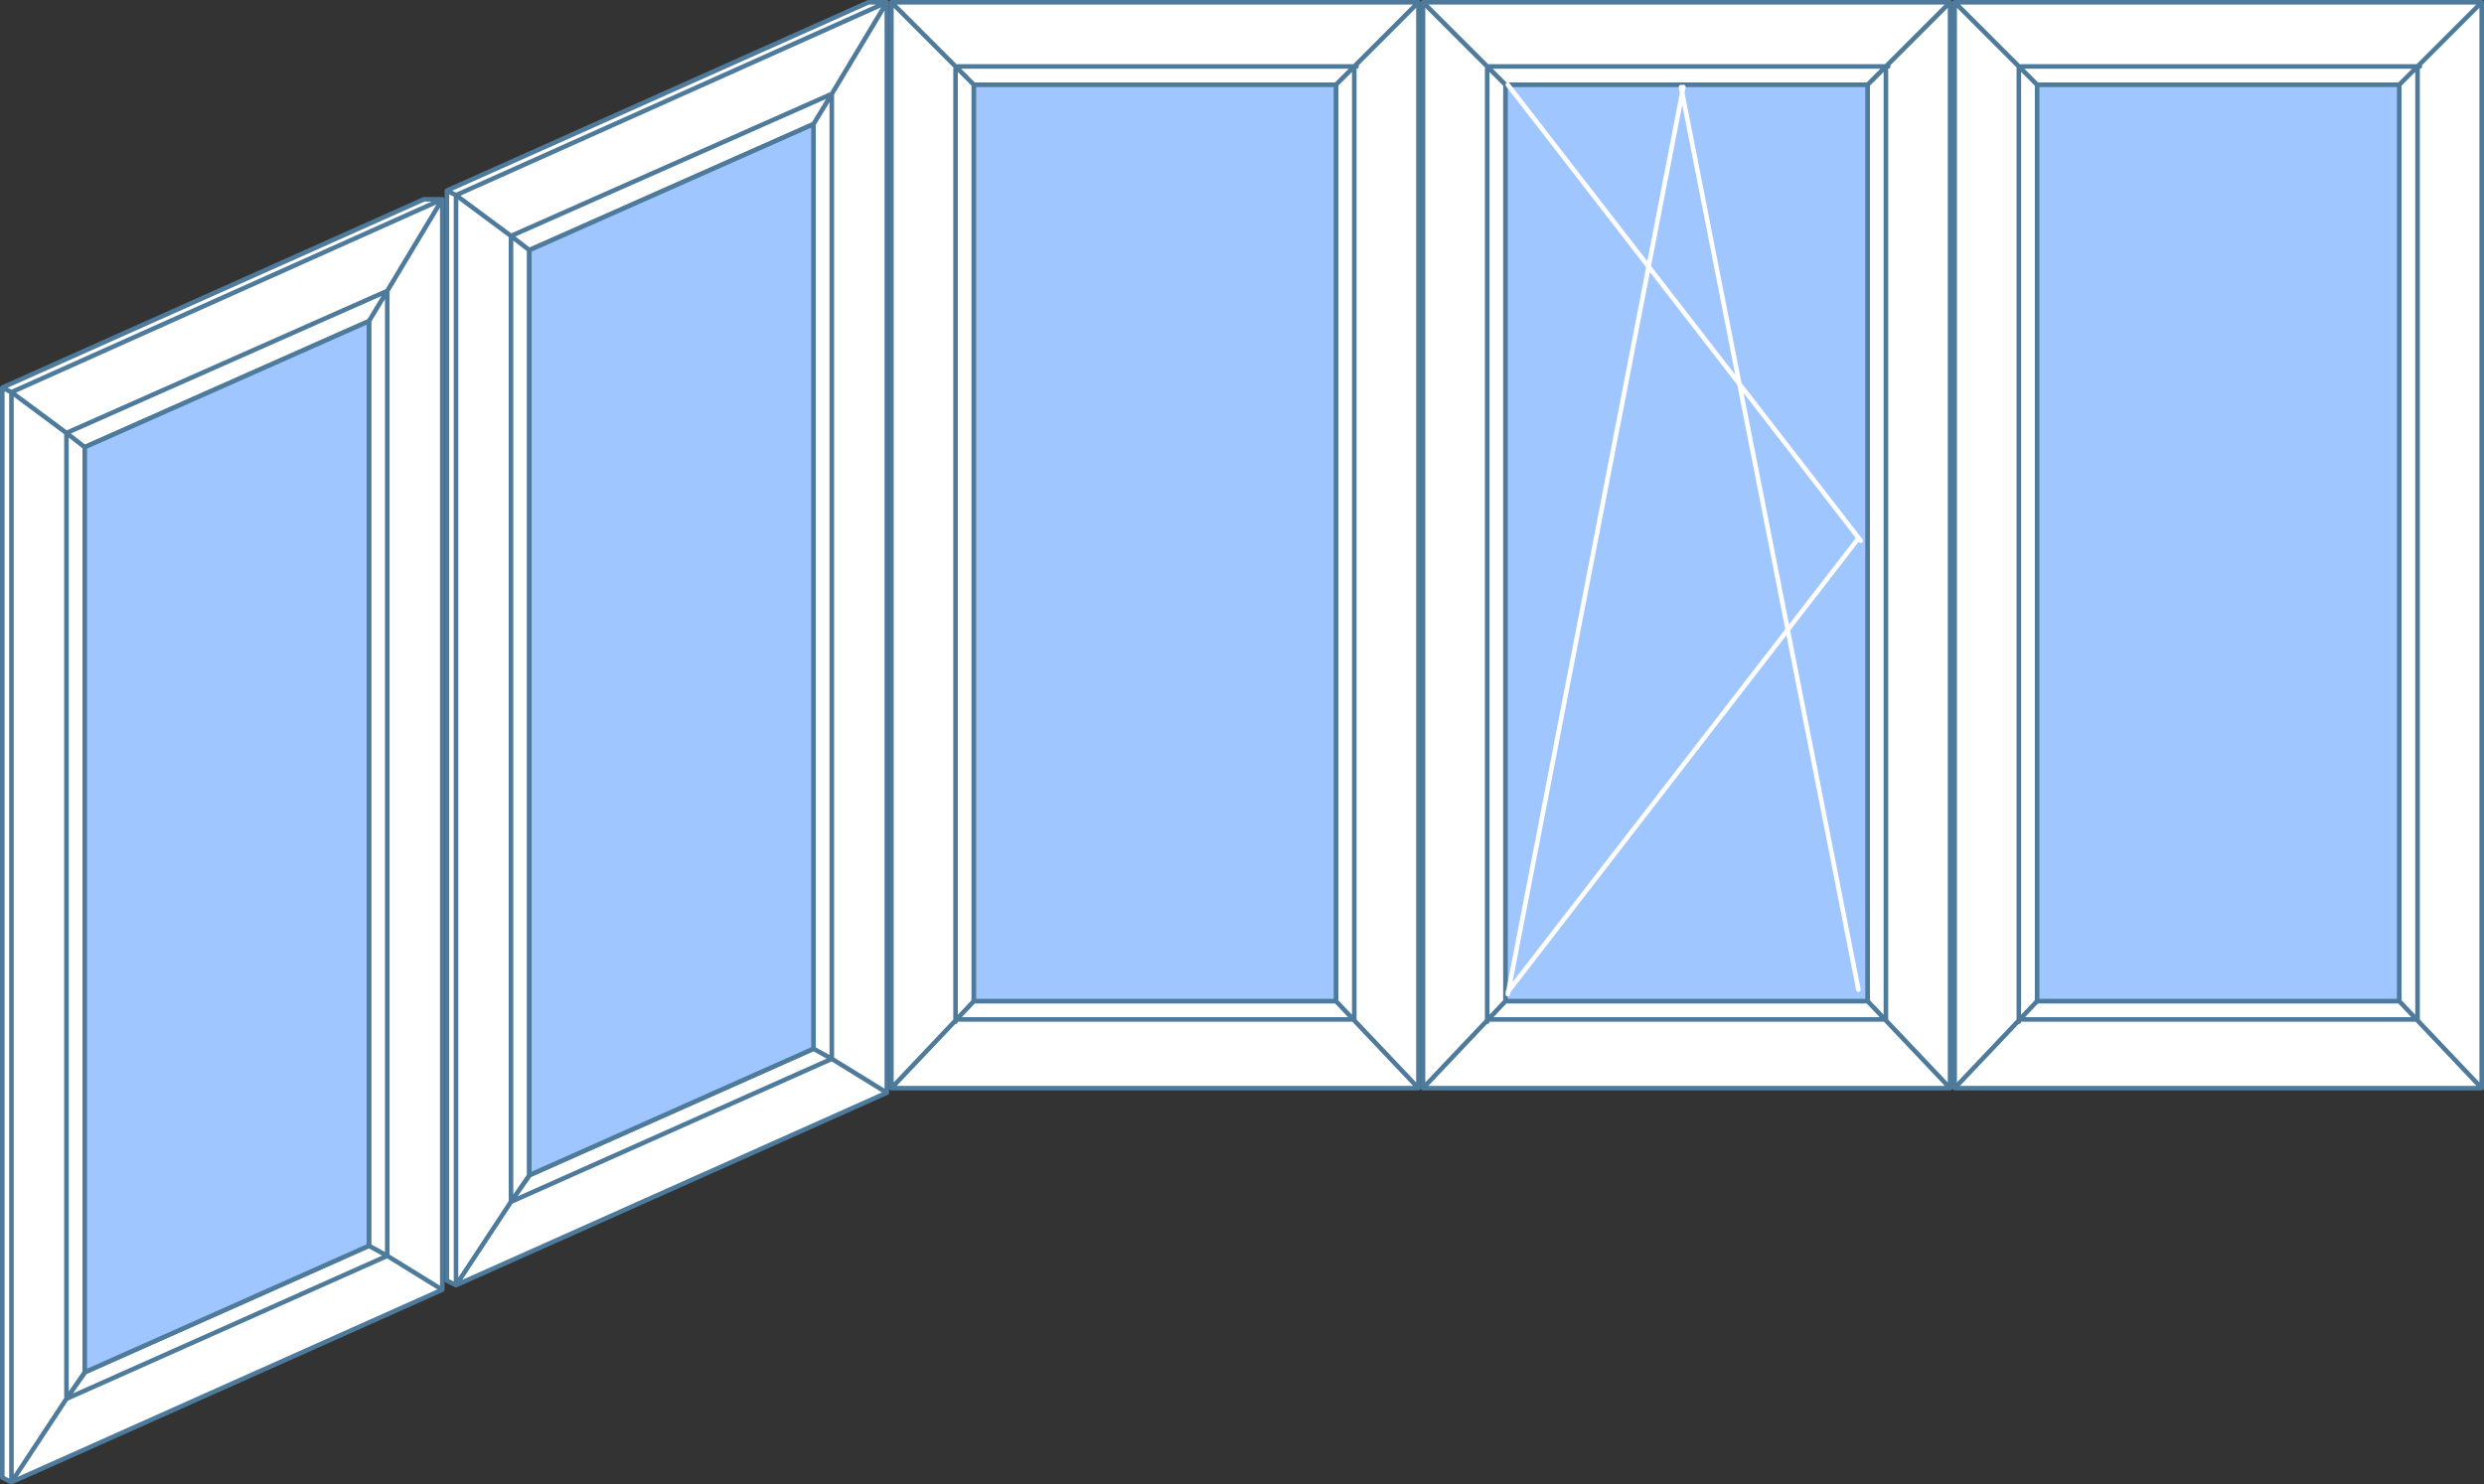
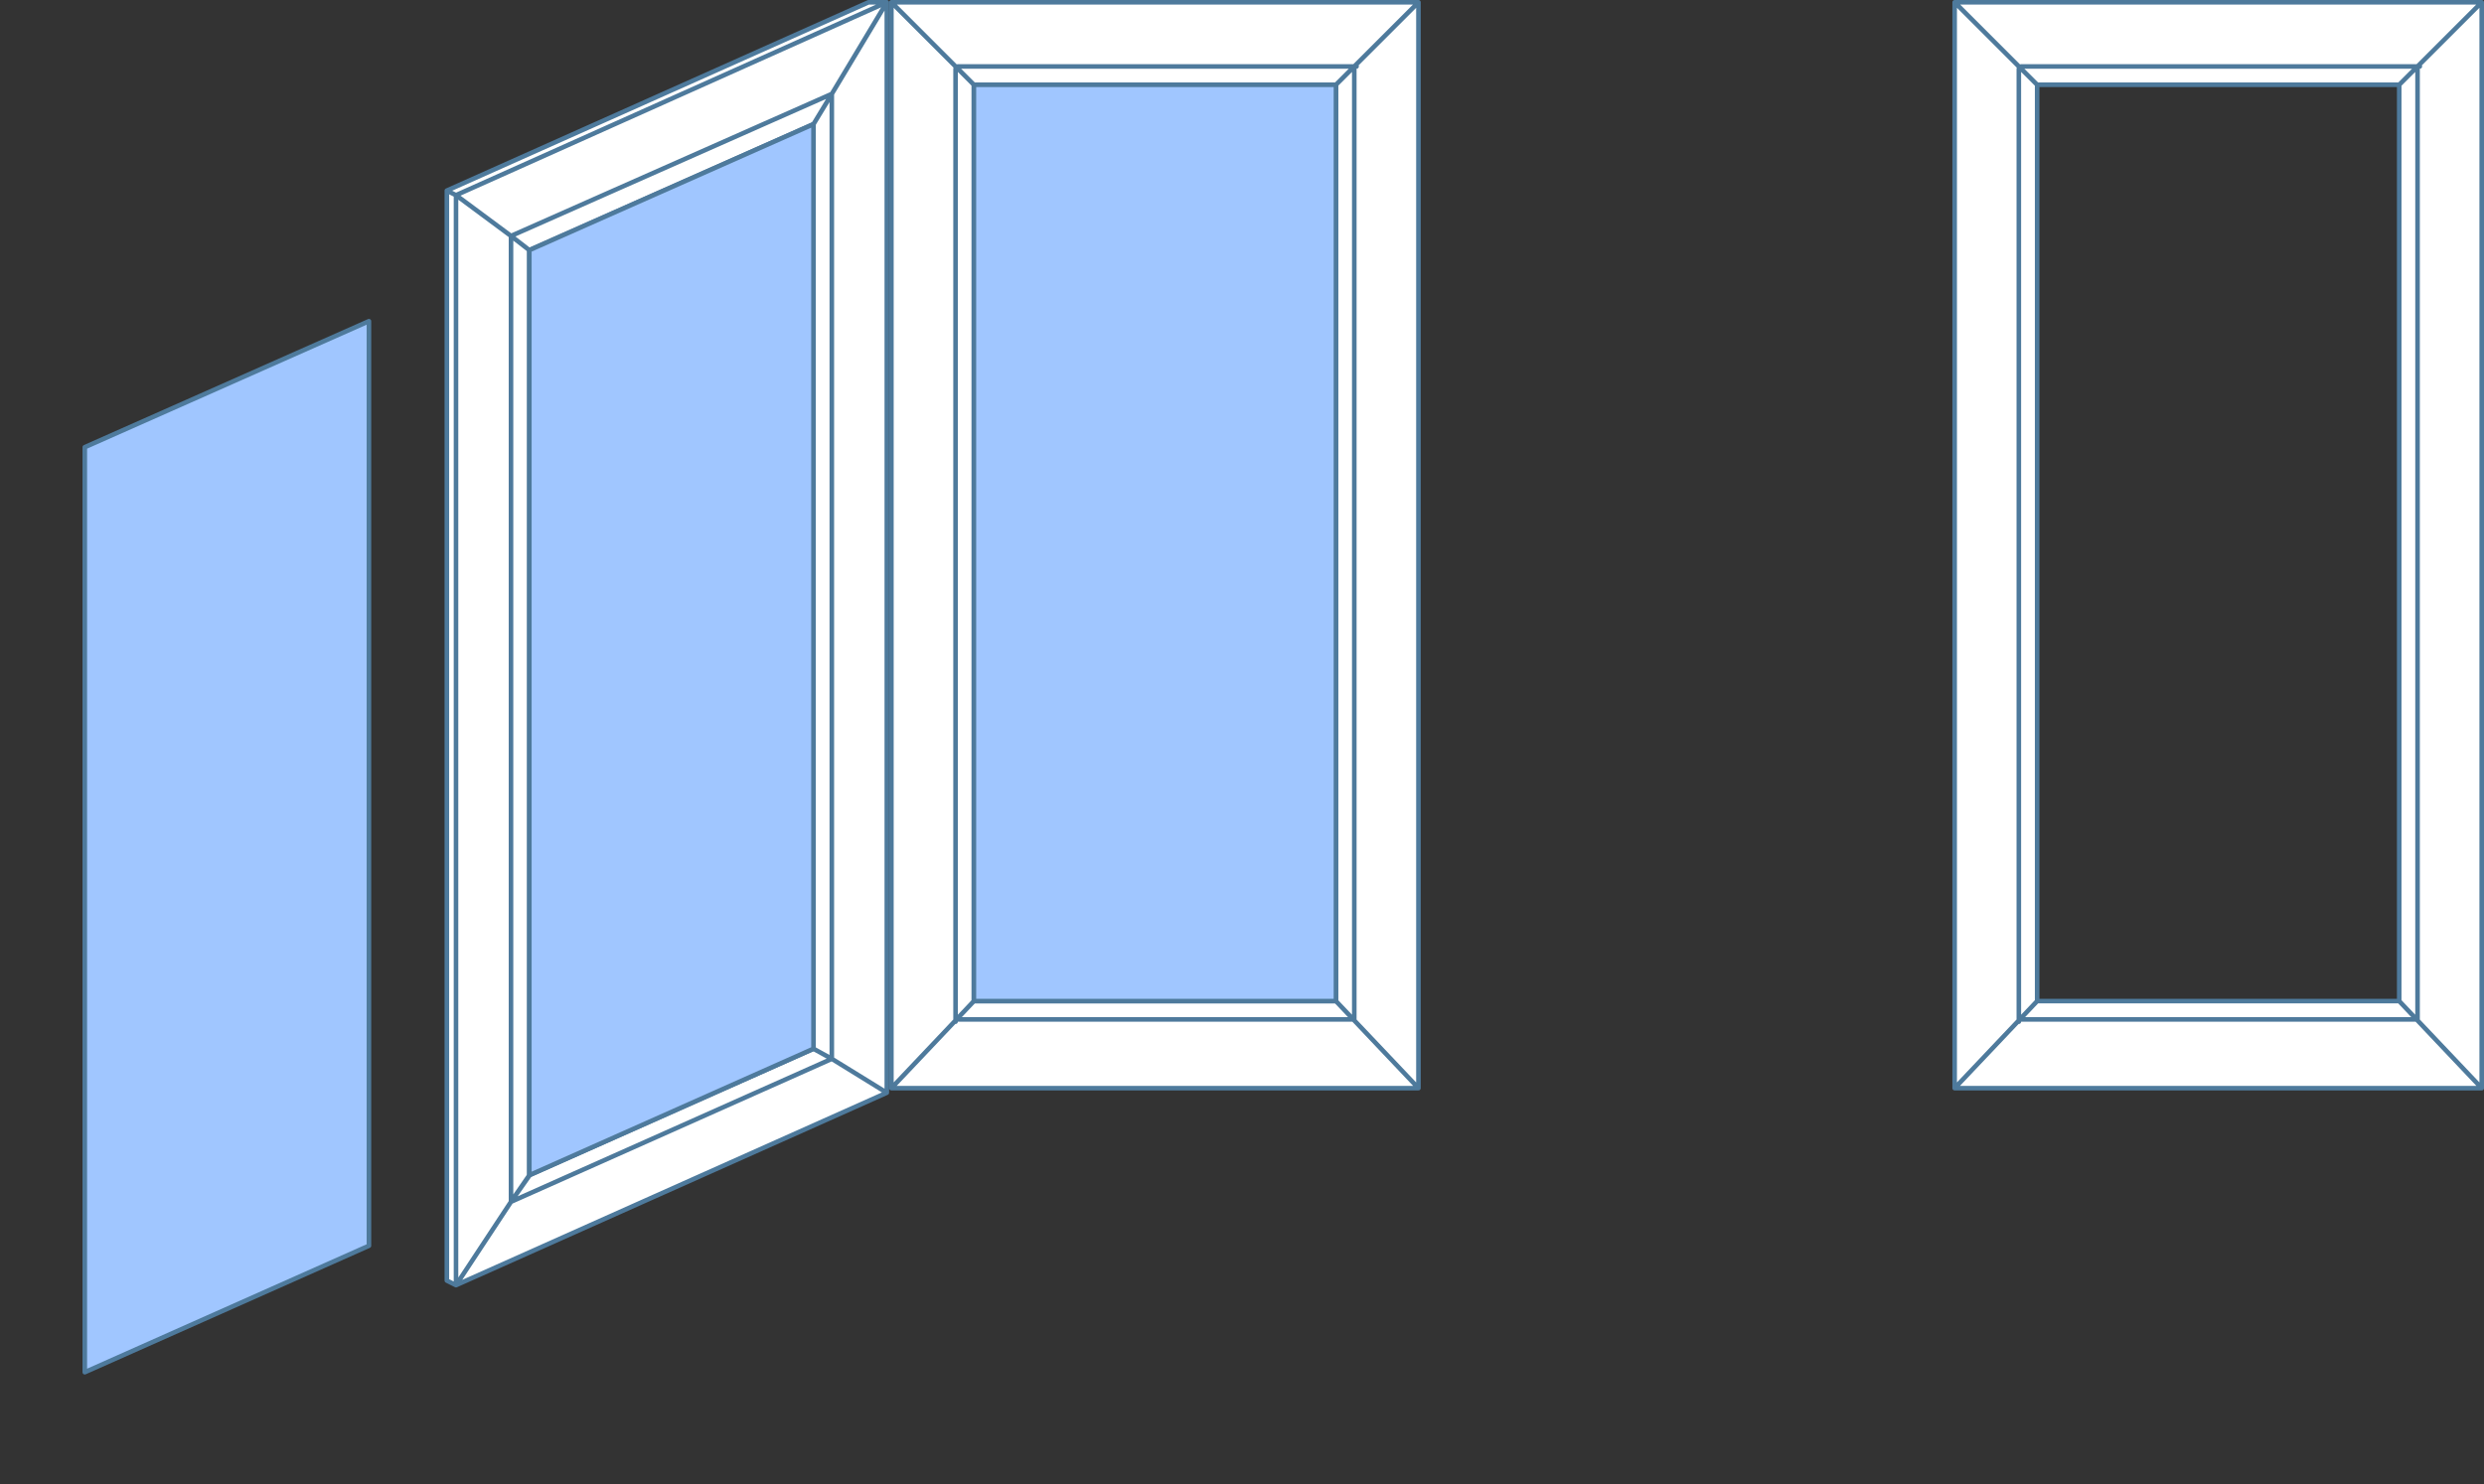
<svg xmlns="http://www.w3.org/2000/svg" viewBox="0 0 542 324" fill="#ffffff" stroke="#4e7a9c" stroke-linecap="round" stroke-linejoin="round" preserveAspectRatio="xMinYMin meet">
  <rect x="0" y="0" width="542" height="324" fill="#333333" stroke="none" />
  <g transform="translate(0 43)">
-     <path d="M96.5,238.5l-12-7.4V20.5l12-20V238.5z M14.5,51.5l-12-8.9v237.9l12-18.2V51.5z M2.5,42.6l-2-1v237.9l2,1V42.6z         M96.5,0.5l-94,42.1l12,8.9l70-31L96.5,0.5z M84.5,231.1l-70,31.2l-12,18.2l94-42L84.5,231.1z M84.5,20.5l-70,31l4,3.1l62-27.5         L84.5,20.5z M80.5,228.9l-62,27.6l-4,5.8l70-31.2L80.5,228.9z M18.5,54.6l-4-3.1v210.8l4-5.7V54.6z M84.5,20.5l-4,6.6v201.8l4,2.2         V20.5z M92.5,0.5l-92,41.1l2,1l94-42.1H92.5z" />
    <polygon fill="#A0C6FF" points="62.5,202.9 0.5,230.5 0.5,28.6 62.5,1.1 " transform="translate(18 26)" />
  </g>
  <g transform="translate(97 0)">
    <path d="M96.5,238.5l-12-7.4V20.5l12-20V238.5z M14.5,51.5l-12-8.9v237.9l12-18.2V51.5z M2.5,42.6l-2-1v237.9l2,1V42.6z         M96.5,0.5l-94,42.1l12,8.9l70-31L96.5,0.5z M84.5,231.1l-70,31.2l-12,18.2l94-42L84.5,231.1z M84.5,20.5l-70,31l4,3.1l62-27.5         L84.5,20.5z M80.5,228.9l-62,27.6l-4,5.8l70-31.2L80.5,228.9z M18.5,54.6l-4-3.1v210.8l4-5.7V54.6z M84.5,20.5l-4,6.6v201.8l4,2.2         V20.5z M92.5,0.5l-92,41.1l2,1l94-42.1H92.5z" />
    <polygon fill="#A0C6FF" points="62.5,202.9 0.5,230.5 0.5,28.6 62.5,1.1 " transform="translate(18 26)" />
  </g>
  <g transform="translate(194 0)">
    <path d="M0.5,0.5l18,18v200l-18,19V0.5z M115.5,0.5l-18,18v200l18,19V0.5z M97.5,18.5l18-18H0.5l18,18H97.5z         M18.5,218.5l-18,19h115l-18-19H18.5z M14.5,222.5h87 M15,14.5h87 M101.5,14.5v208 M14.5,15v208" />
    <path fill="#A0C6FF" d="M79.5,200.5h-79V0.5h79V200.5z" transform="translate(18 18)" />
  </g>
  <g transform="translate(310 0)">
-     <path d="M0.5,0.5l18,18v200l-18,19V0.5z M115.5,0.5l-18,18v200l18,19V0.5z M97.5,18.5l18-18H0.5l18,18H97.5z         M18.5,218.5l-18,19h115l-18-19H18.5z M14.5,222.5h87 M15,14.5h87 M101.5,14.5v208 M14.5,15v208" />
-     <path fill="#A0C6FF" d="M79.5,200.5h-79V0.5h79V200.5z" transform="translate(18 18)" />
-     <path fill="none" stroke="#ffffff" d="M0-0.5L77,99 M0,197.5l76.5-99 M0,198L38.3,0 M76.5,197L37.8,0" transform="translate(19 19)" />
-   </g>
+     </g>
  <g transform="translate(426 0)">
    <path d="M0.5,0.5l18,18v200l-18,19V0.5z M115.5,0.5l-18,18v200l18,19V0.5z M97.5,18.5l18-18H0.5l18,18H97.5z         M18.5,218.5l-18,19h115l-18-19H18.5z M14.5,222.5h87 M15,14.5h87 M101.5,14.5v208 M14.5,15v208" />
-     <path fill="#A0C6FF" d="M79.5,200.5h-79V0.5h79V200.5z" transform="translate(18 18)" />
  </g>
</svg>